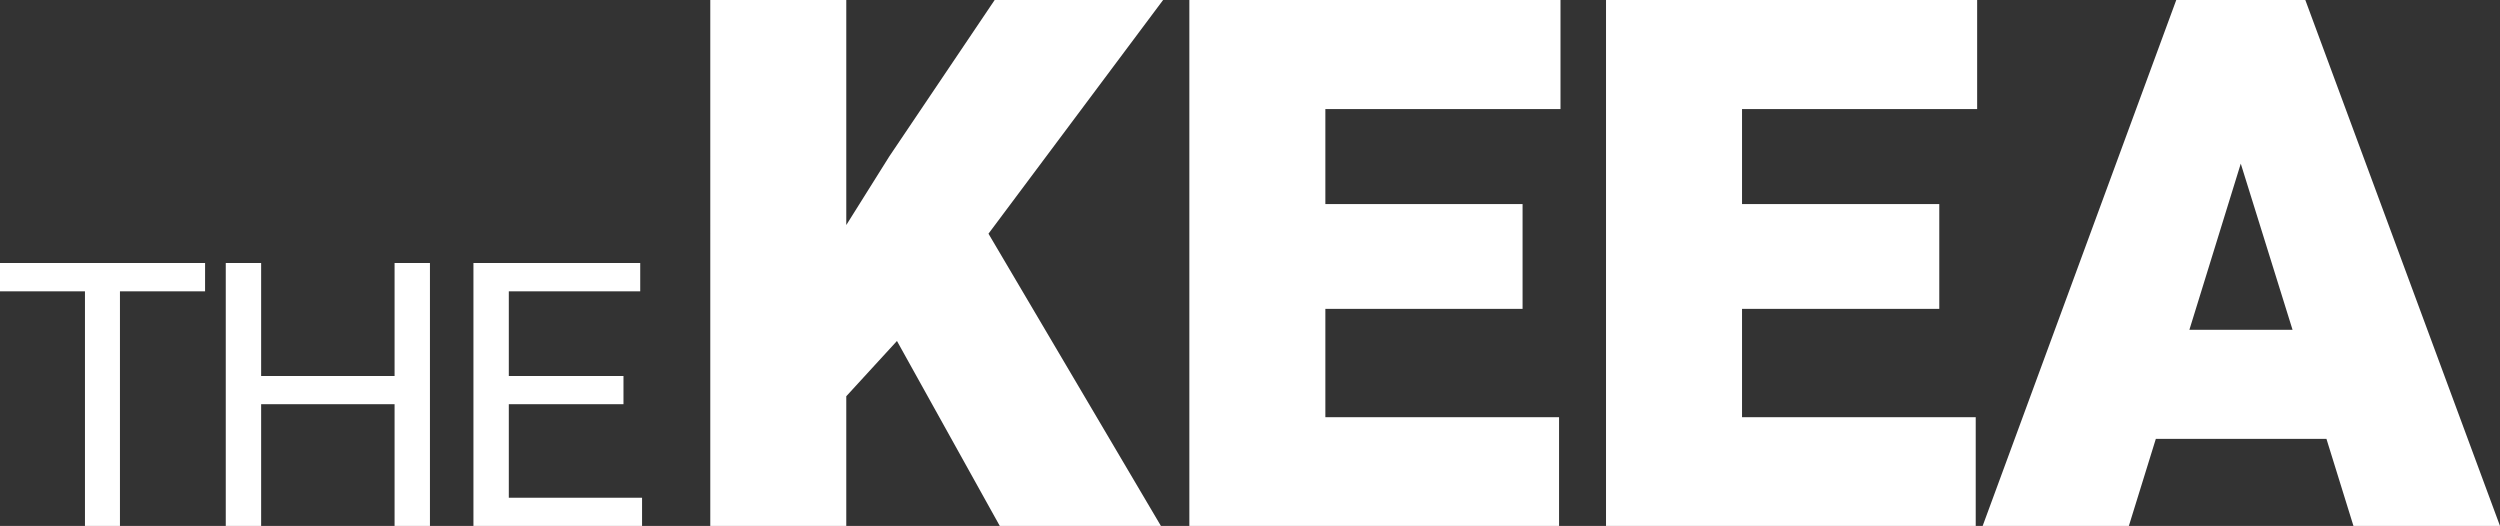
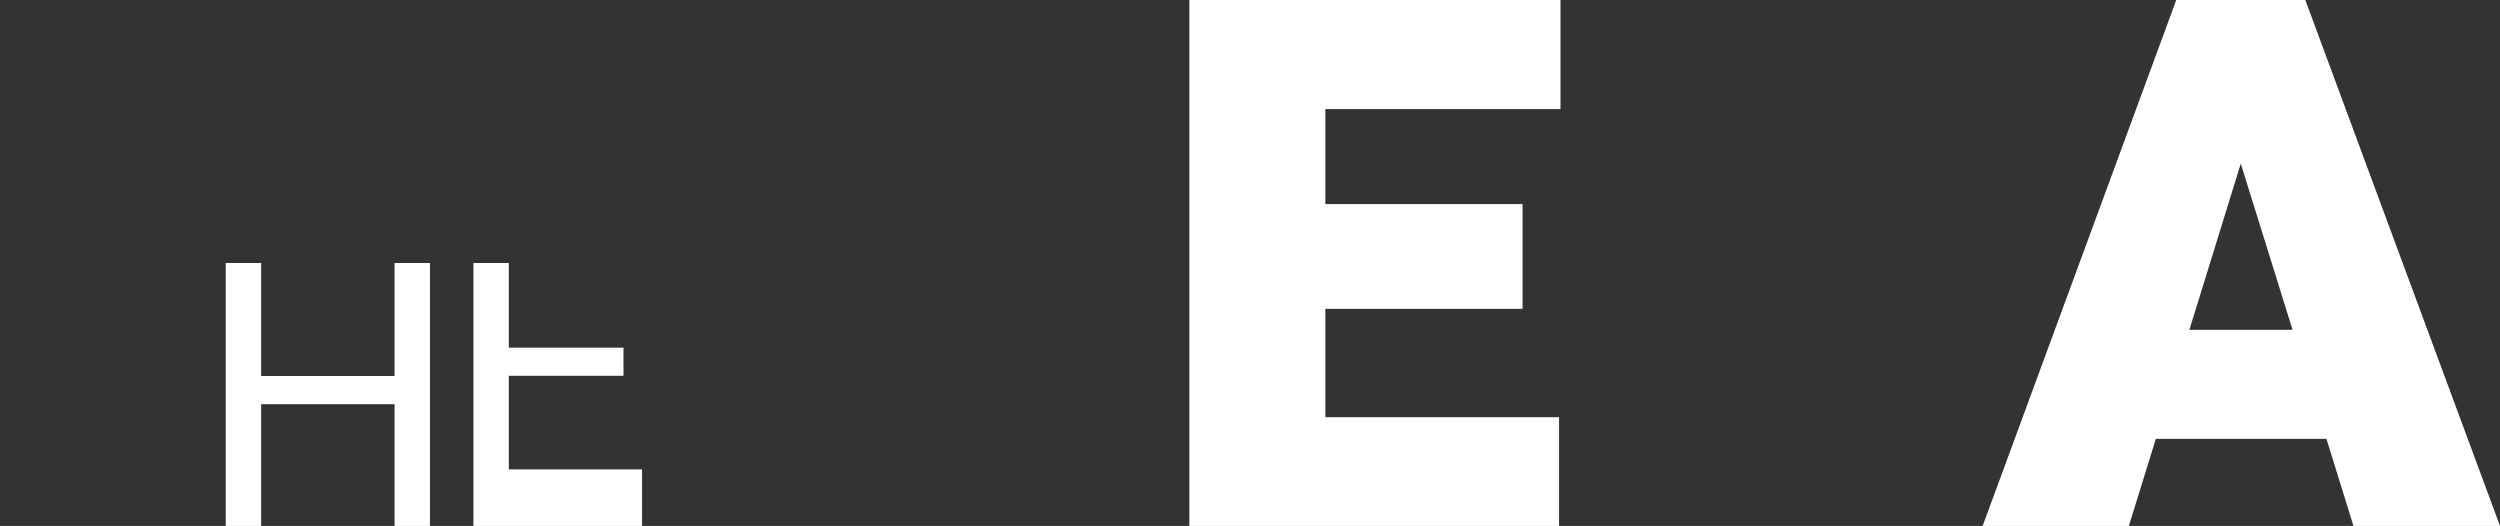
<svg xmlns="http://www.w3.org/2000/svg" version="1.1" id="Layer_1" x="0px" y="0px" width="132.383px" height="27.85px" viewBox="0 0 132.383 27.85" enable-background="new 0 0 132.383 27.85" xml:space="preserve">
  <rect x="0" y="0" width="132.383" height="27.85" fill="#333333" stroke="none" />
  <g id="Background_xA0_Image_1_">
</g>
  <g id="THE_KEEA">
    <g>
-       <path fill="#FFFFFF" d="M10.859,15.427H6.352V27.85H4.499V15.427H0v-1.501h6.352h4.508L10.859,15.427L10.859,15.427z" />
      <path fill="#FFFFFF" d="M22.767,13.925V27.85h-1.873v-6.446h-7.066v6.446h-1.873V13.925h1.873v5.987h7.066v-5.987H22.767z" />
-       <path fill="#FFFFFF" d="M33.999,26.357v1.492h-7.423H25.07V13.925h1.873h6.959v1.501h-6.959v4.485h6.072v1.491h-6.072v4.954    H33.999z" />
-       <path fill="#FFFFFF" d="M52.343,12.375l9.131,15.474h-8.533l-5.444-9.793l-2.684,2.927v6.866h-7.201V0h7.201v11.917l2.278-3.634    L52.671,0h8.919L52.343,12.375z" />
+       <path fill="#FFFFFF" d="M33.999,26.357v1.492h-7.423H25.07V13.925h1.873h6.959h-6.959v4.485h6.072v1.491h-6.072v4.954    H33.999z" />
      <path fill="#FFFFFF" d="M70.182,5.777v5.03h10.443v5.547H70.182v5.738h12.375v5.757H67.536H62.98V0h7.202h12.451v5.776H70.182z" />
-       <path fill="#FFFFFF" d="M92.246,5.777v5.03h10.445v5.547H92.246v5.738h12.375v5.757h-15.02h-4.557V0h7.2h12.452v5.776H92.246z" />
      <path fill="#FFFFFF" d="M123.193,23.24h-9.035l-1.428,4.609h-7.742L115.24,0h4.902h1.932l10.309,27.85h-7.76L123.193,23.24z     M121.398,17.464l-2.742-8.799l-2.721,8.799H121.398z" />
    </g>
  </g>
</svg>